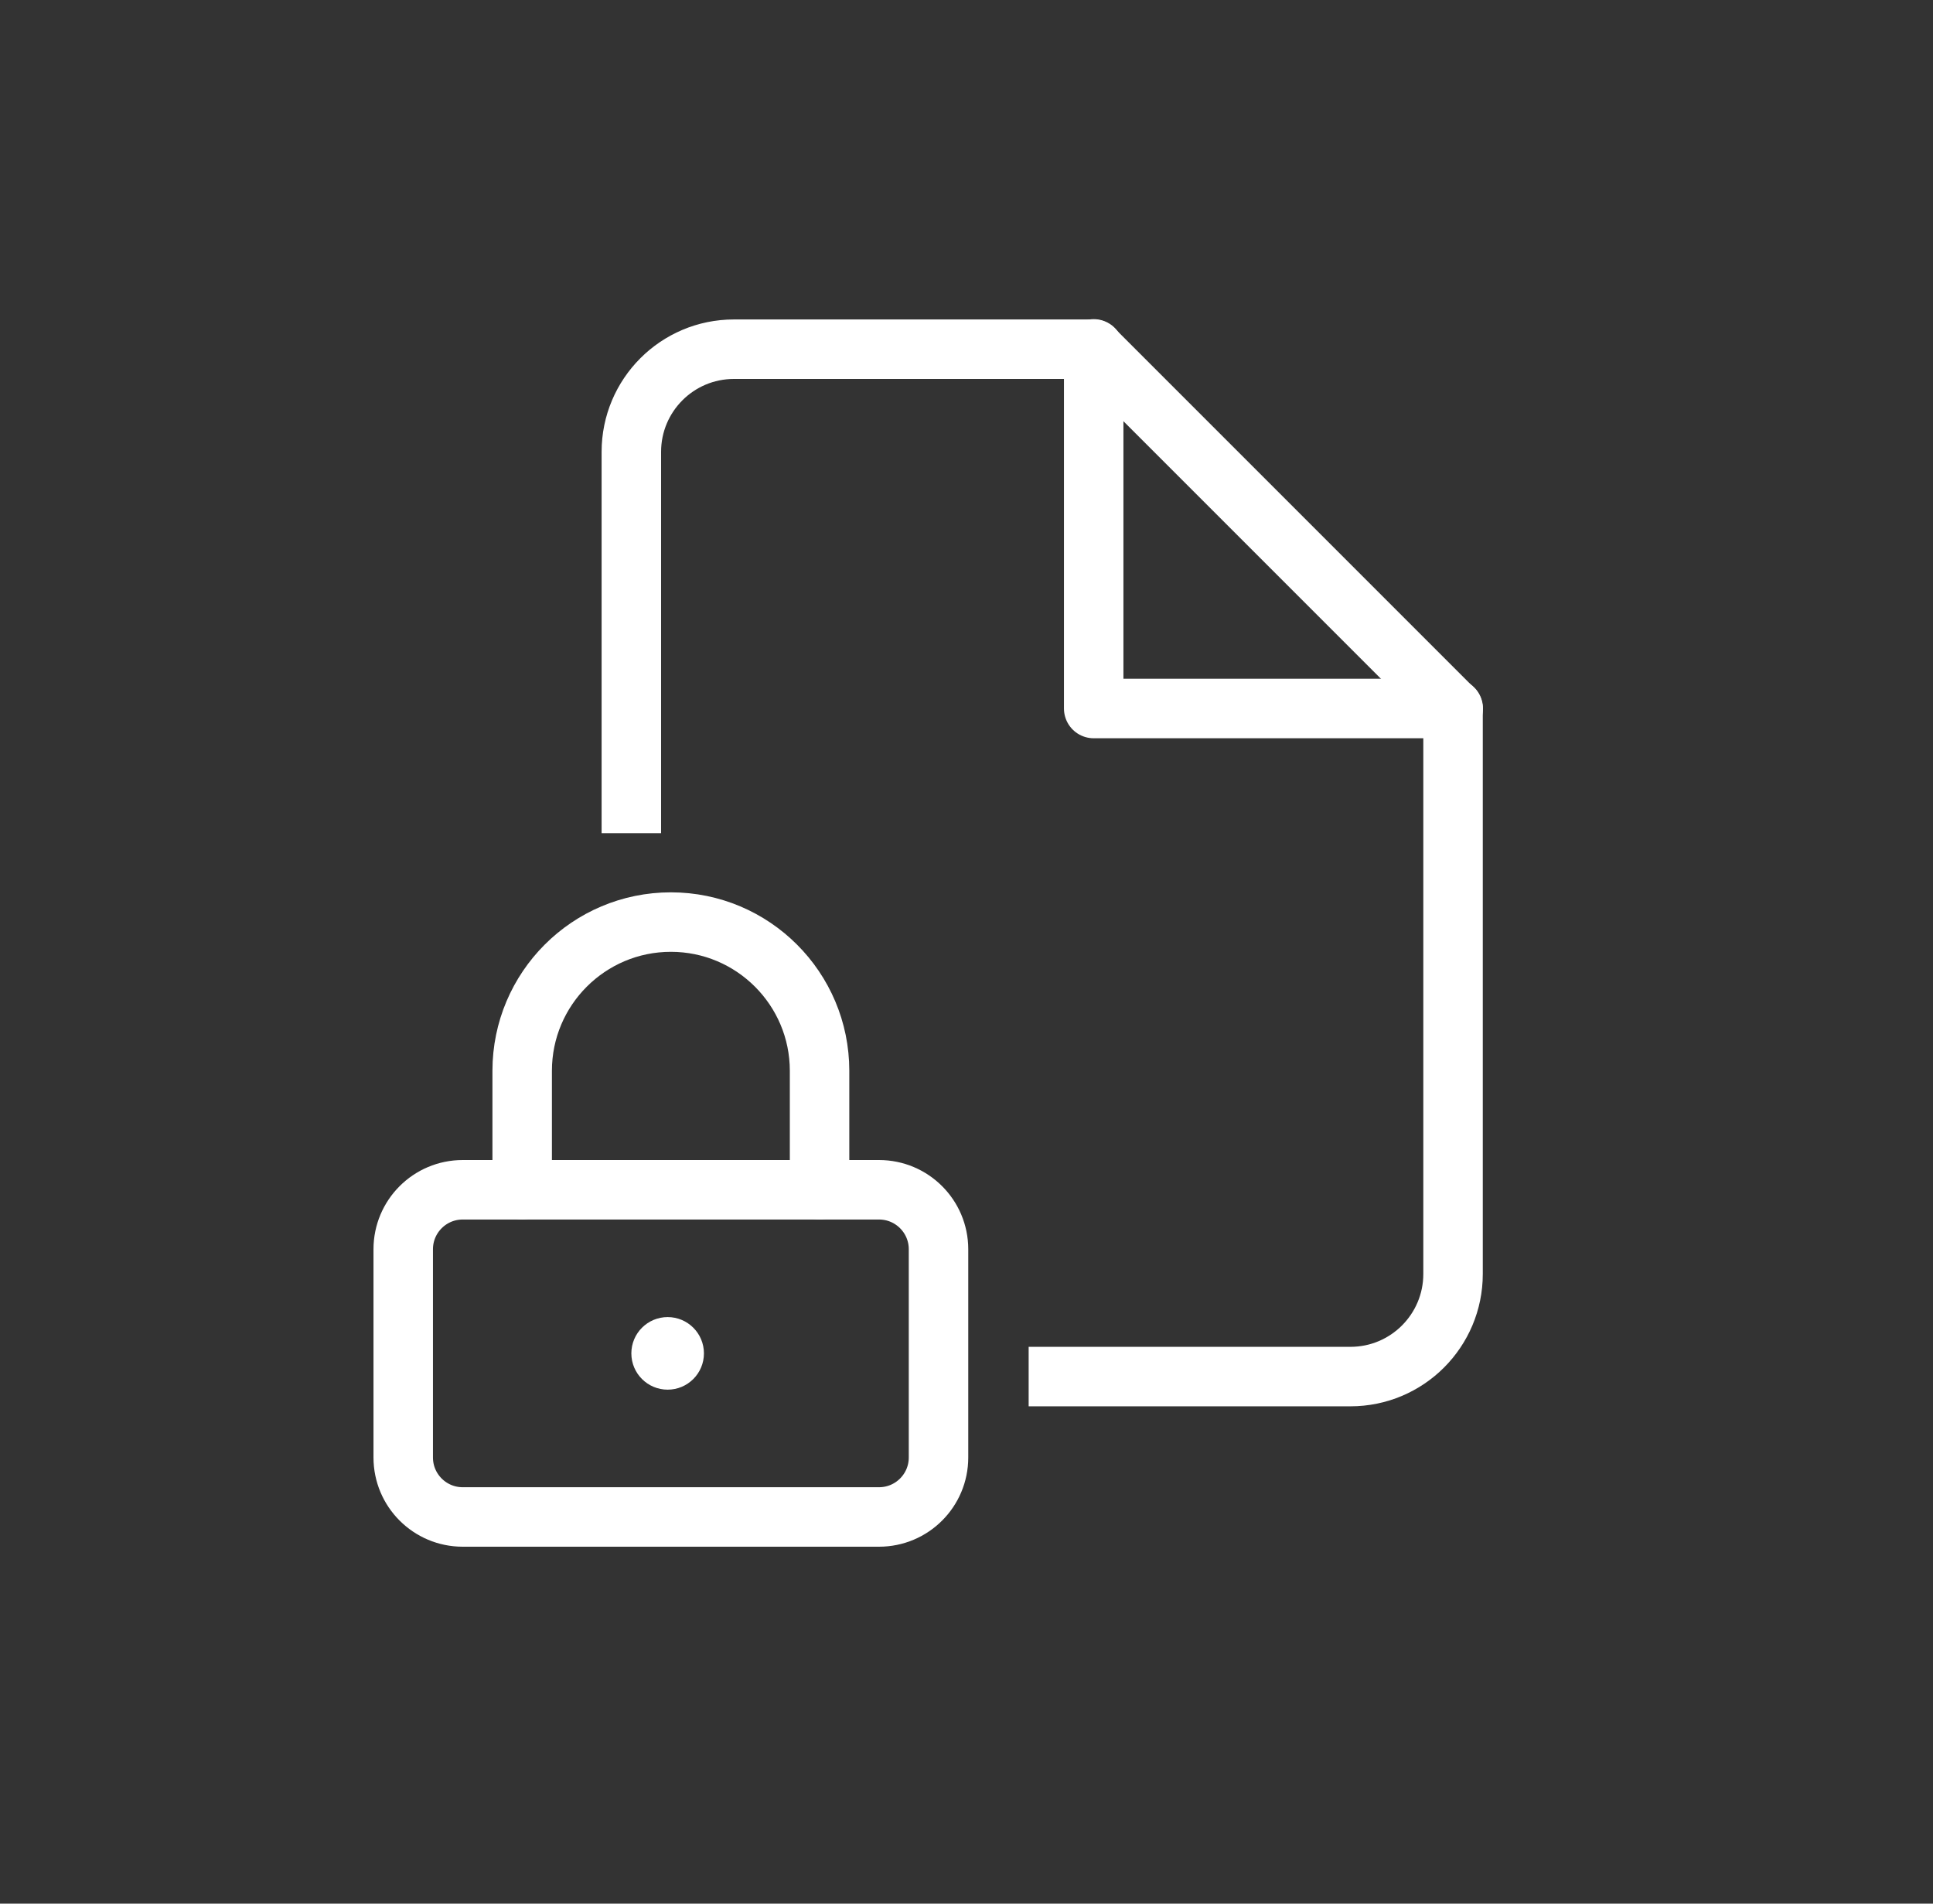
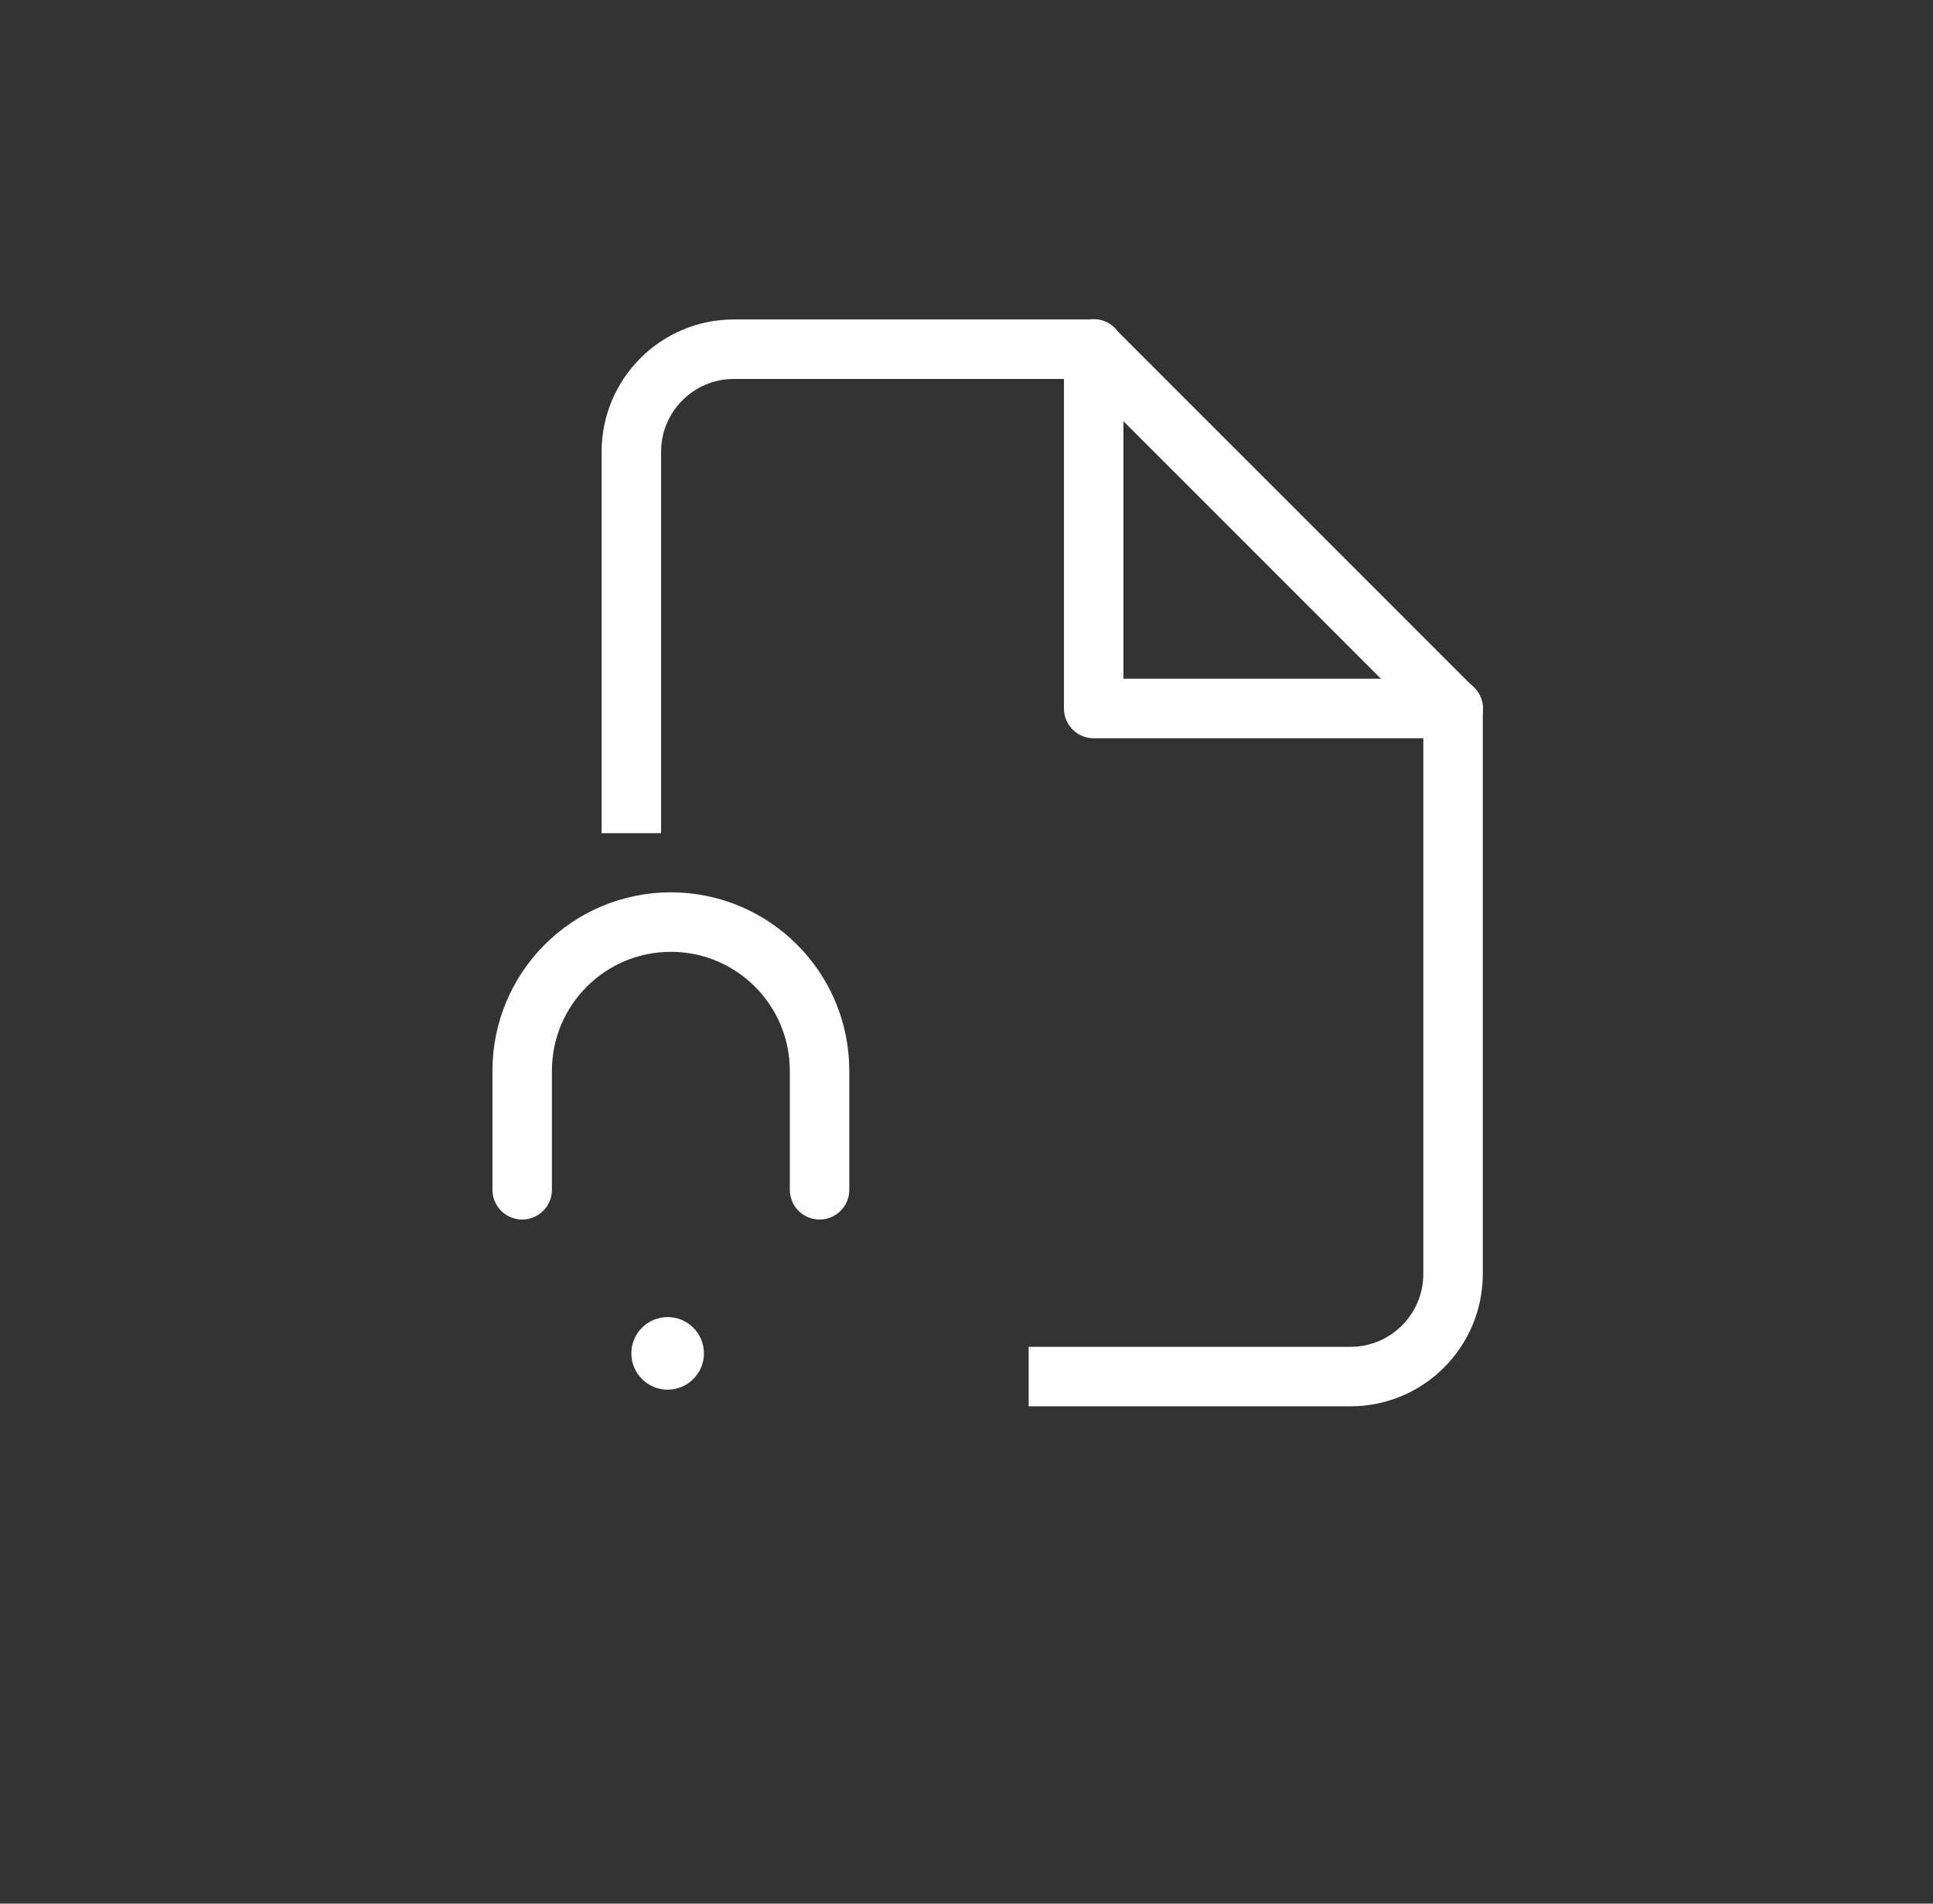
<svg xmlns="http://www.w3.org/2000/svg" width="65" height="64" viewBox="0 0 65 64" fill="none">
  <rect x="0" y="0" width="65" height="64" fill="#333333" stroke="none" />
  <g clip-path="url(#clip0_5892_10915)">
-     <path d="M29.559 40H15.559C14.454 40 13.559 40.895 13.559 42V49C13.559 50.105 14.454 51 15.559 51H29.559C30.663 51 31.559 50.105 31.559 49V42C31.559 40.895 30.663 40 29.559 40Z" stroke="white" stroke-width="2" stroke-linecap="round" stroke-linejoin="round" />
    <path d="M17.559 40V36C17.559 33.24 19.799 31 22.559 31C25.319 31 27.559 33.24 27.559 36V40" stroke="white" stroke-width="2" stroke-linecap="round" stroke-linejoin="round" />
    <path d="M34.59 46.28H45.41C47.321 46.28 48.861 44.73 48.861 42.83V23.83L36.77 11.74H24.68C22.77 11.74 21.23 13.29 21.23 15.19V28.01" stroke="white" stroke-width="2" stroke-linejoin="round" />
    <path d="M36.777 11.73V23.82H48.867" stroke="white" stroke-width="2" stroke-linecap="round" stroke-linejoin="round" />
    <path d="M22.451 46.72C23.124 46.72 23.671 46.174 23.671 45.5C23.671 44.826 23.124 44.28 22.451 44.28C21.777 44.28 21.23 44.826 21.23 45.5C21.23 46.174 21.777 46.72 22.451 46.72Z" fill="white" />
  </g>
  <defs>
    <clipPath id="clip0_5892_10915">
      <rect width="64" height="64" fill="white" transform="translate(0.668)" />
    </clipPath>
  </defs>
</svg>